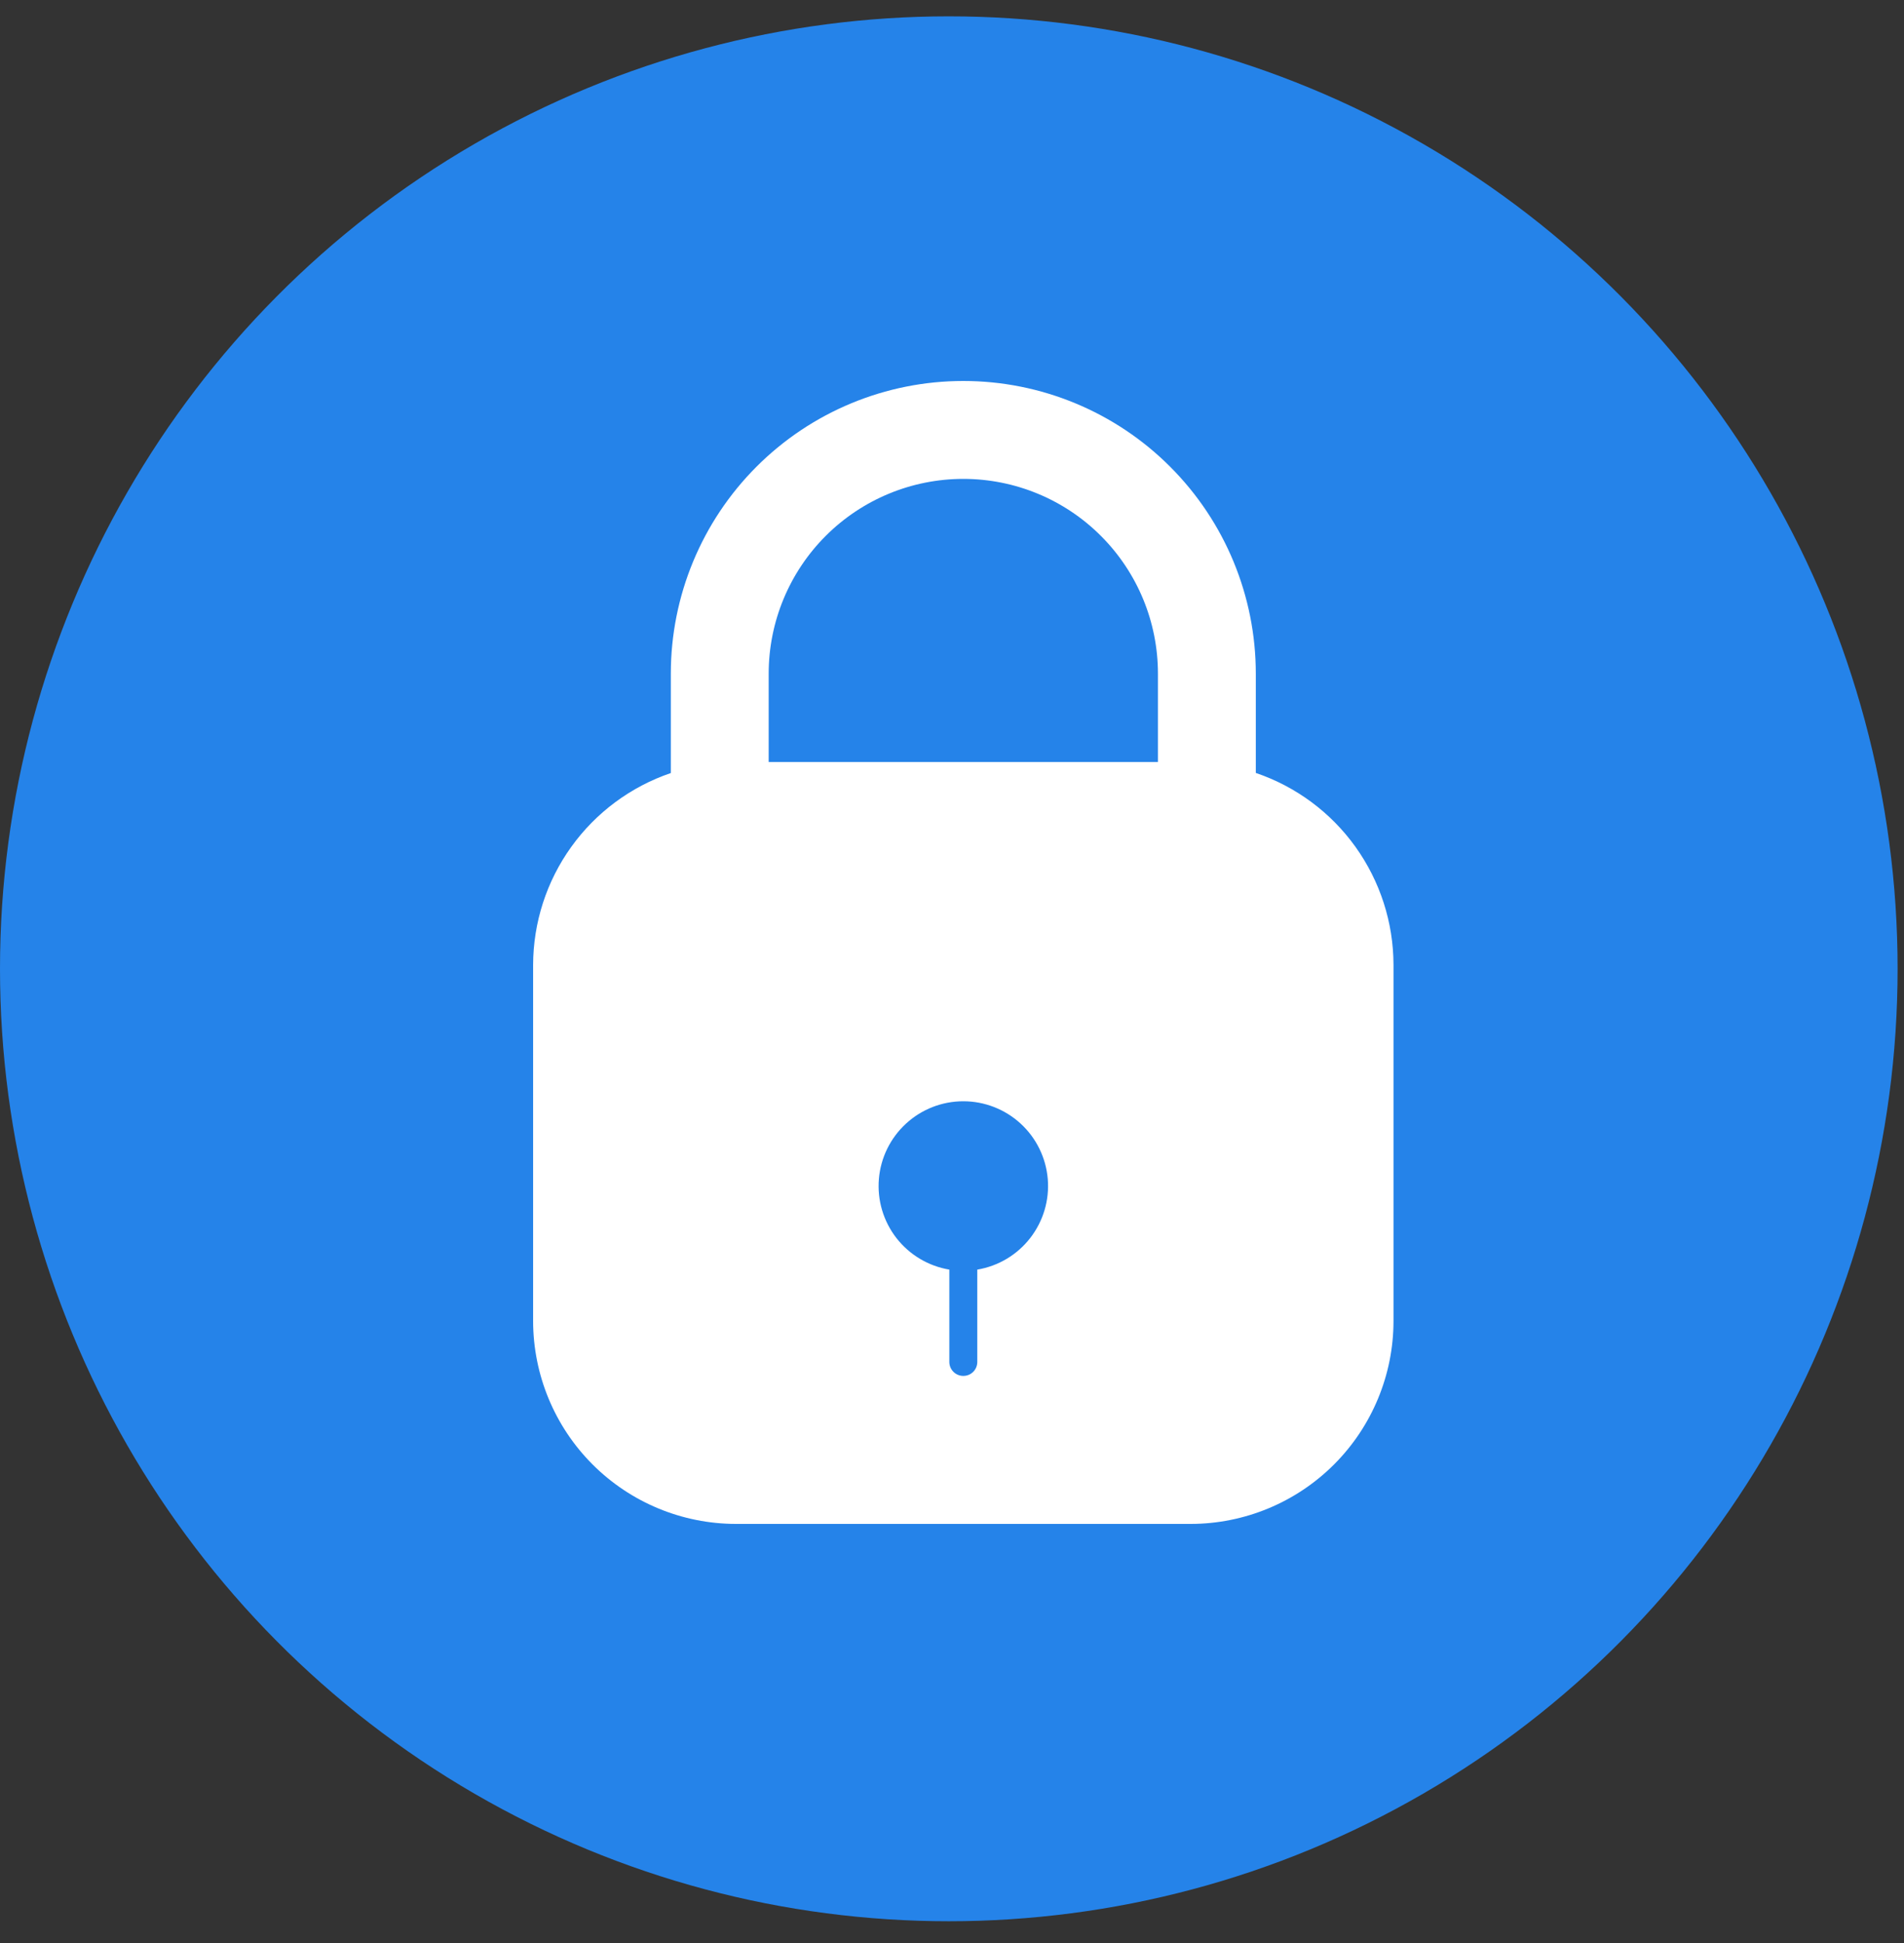
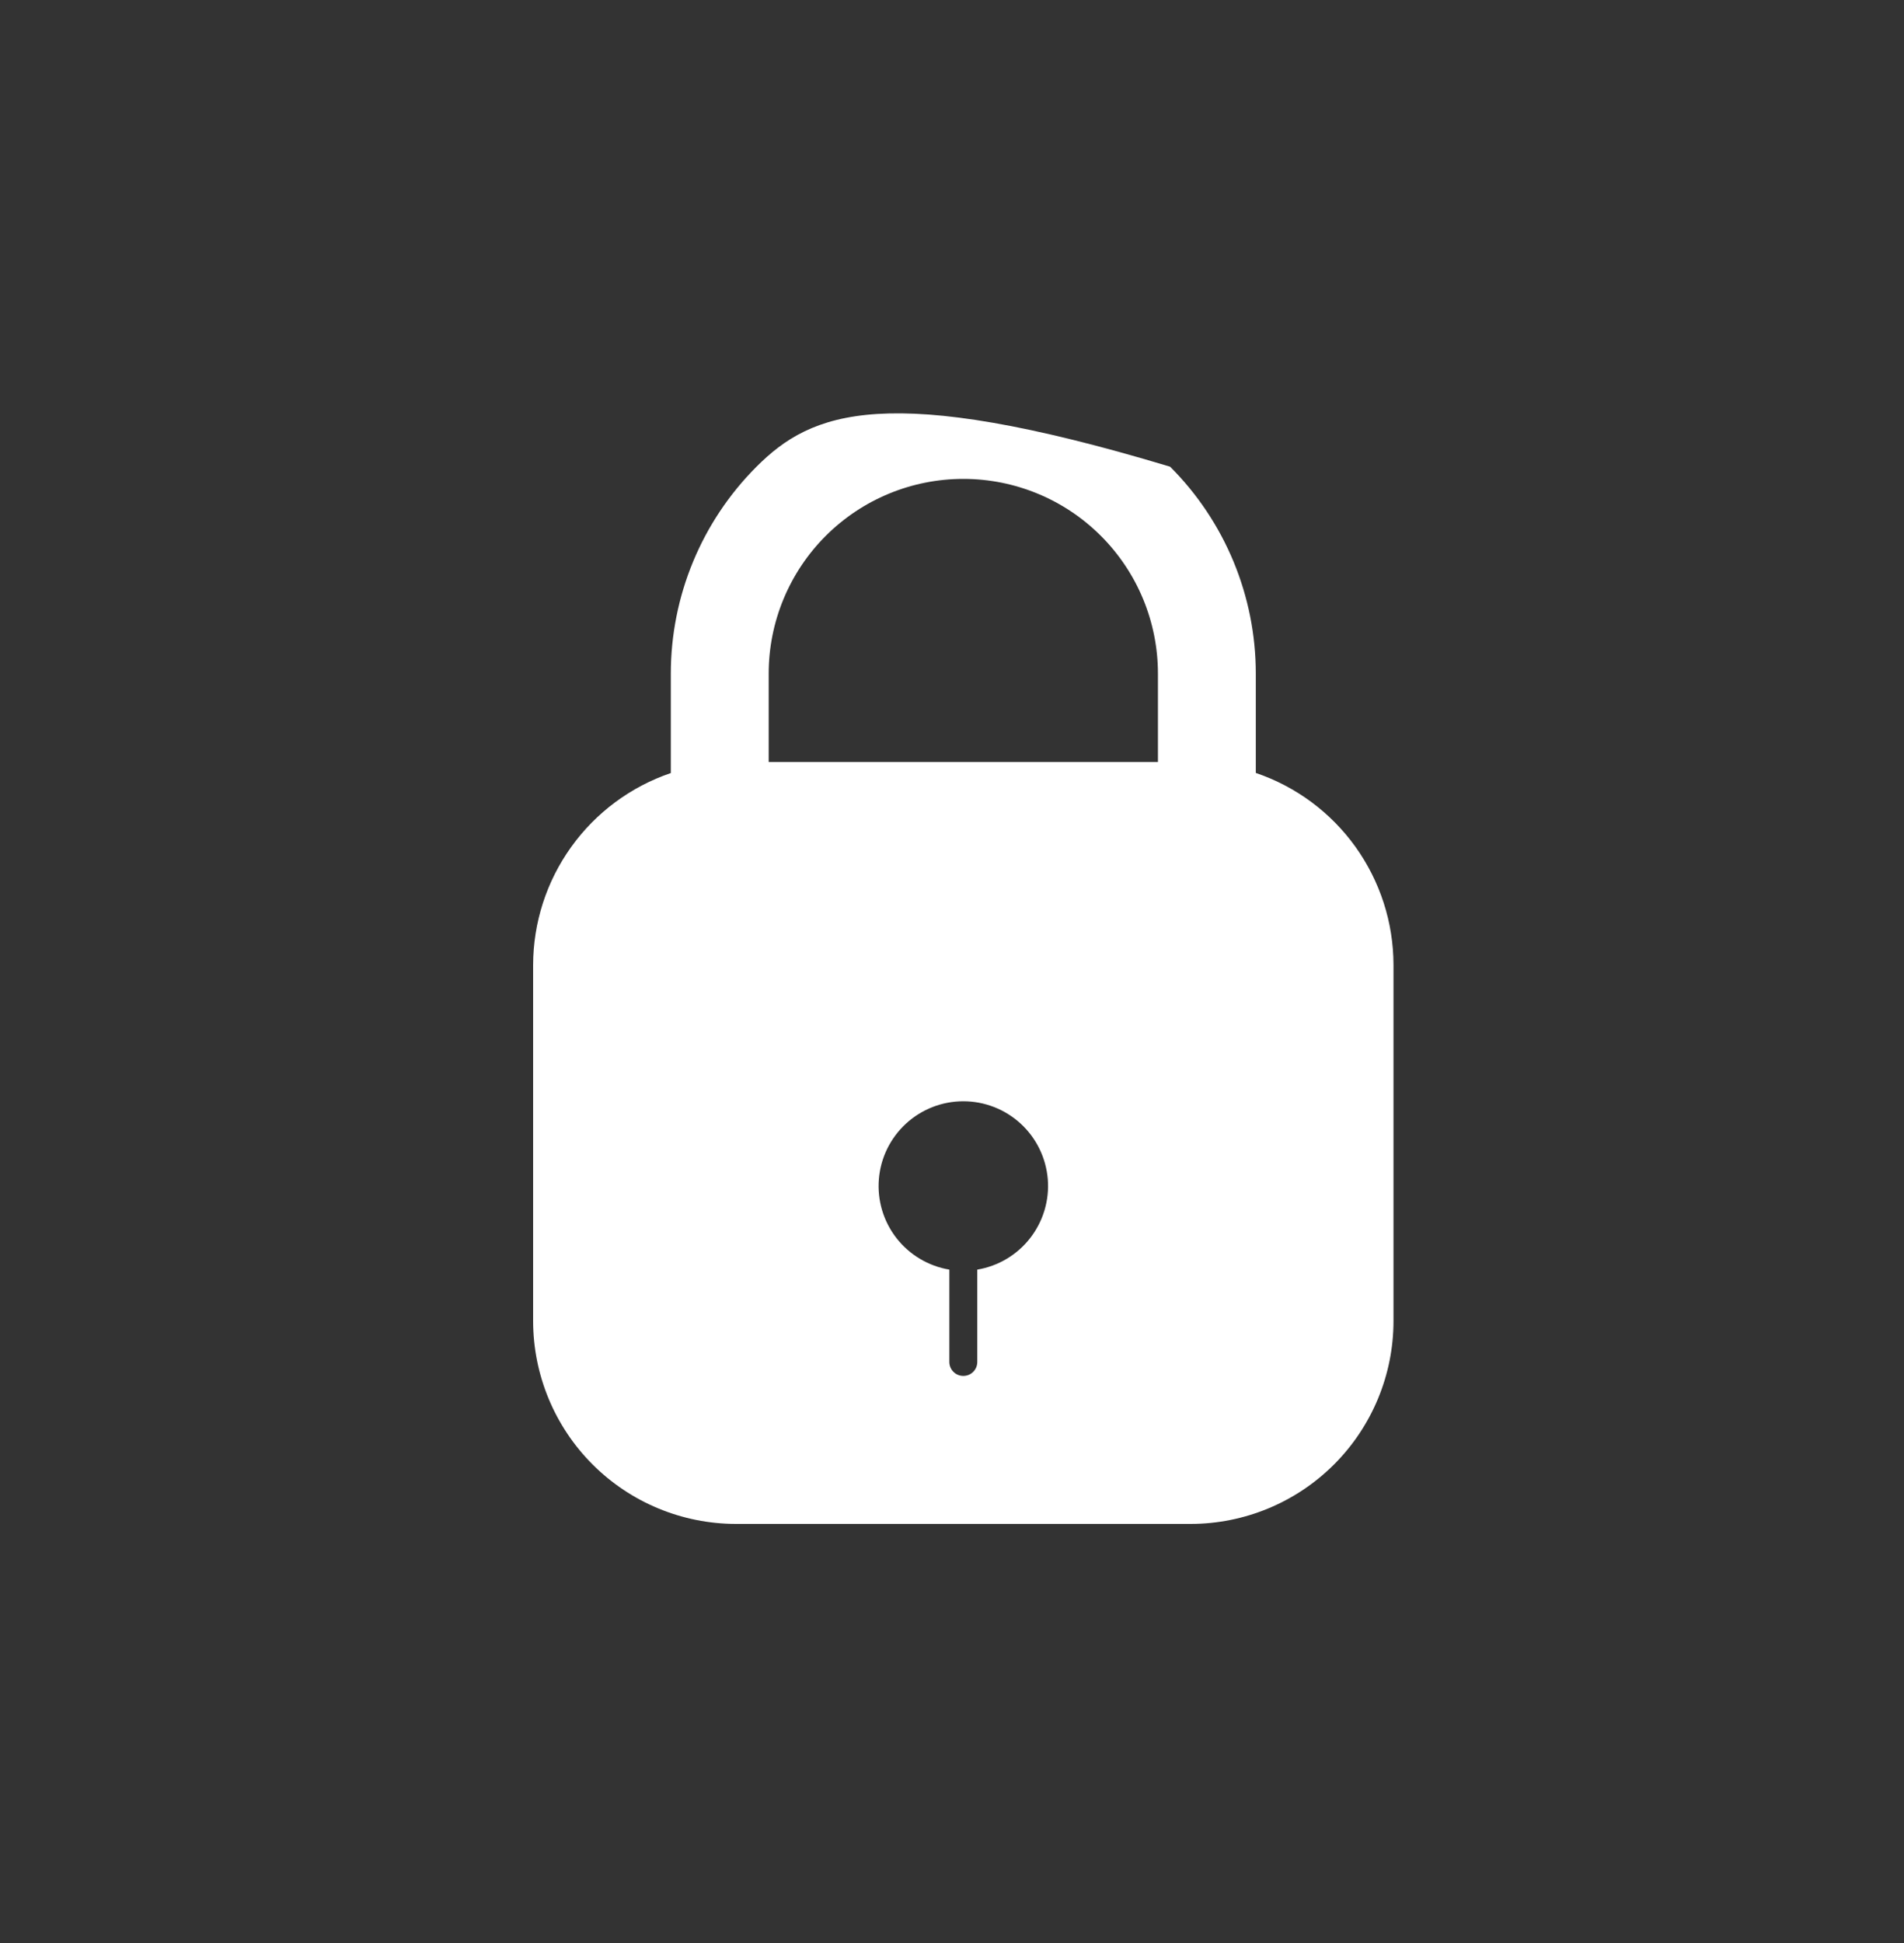
<svg xmlns="http://www.w3.org/2000/svg" width="50" height="51" viewBox="0 0 50 51" fill="none">
  <rect x="0" y="0" width="50" height="51" fill="#333333" stroke="none" />
  <g id="Group 36849">
-     <ellipse id="Ellipse 41" cx="24.916" cy="25.429" rx="24.916" ry="25" fill="#2583E9" />
-     <path id="Vector" d="M32.978 20.288V17.681C32.978 15.644 32.169 13.69 30.728 12.25C29.288 10.809 27.334 10 25.297 10C23.26 10 21.306 10.809 19.866 12.25C18.426 13.69 17.616 15.644 17.616 17.681V20.291C16.564 20.649 15.649 21.327 15.001 22.23C14.352 23.133 14.002 24.217 14 25.329V34.676C14.002 36.088 14.563 37.441 15.561 38.439C16.559 39.437 17.912 39.998 19.324 40H31.271C32.682 39.998 34.035 39.437 35.033 38.439C36.031 37.441 36.593 36.088 36.594 34.676V25.325C36.592 24.213 36.242 23.13 35.594 22.226C34.946 21.323 34.031 20.645 32.978 20.288ZM25.664 33.325V35.748C25.664 35.846 25.626 35.939 25.557 36.008C25.488 36.077 25.395 36.115 25.297 36.115C25.2 36.115 25.107 36.077 25.038 36.008C24.969 35.939 24.93 35.846 24.93 35.748V33.325C24.38 33.233 23.884 32.937 23.541 32.497C23.198 32.056 23.034 31.503 23.08 30.947C23.126 30.39 23.38 29.872 23.791 29.494C24.201 29.116 24.739 28.906 25.297 28.906C25.855 28.906 26.393 29.116 26.804 29.494C27.215 29.872 27.468 30.39 27.515 30.947C27.561 31.503 27.396 32.056 27.053 32.497C26.711 32.937 26.215 33.233 25.664 33.325ZM30.408 20.001H20.186V17.681C20.186 16.325 20.725 15.025 21.683 14.067C22.642 13.108 23.942 12.57 25.297 12.57C26.653 12.57 27.953 13.108 28.911 14.067C29.87 15.025 30.408 16.325 30.408 17.681V20.001Z" fill="white" />
+     <path id="Vector" d="M32.978 20.288V17.681C32.978 15.644 32.169 13.69 30.728 12.25C23.26 10 21.306 10.809 19.866 12.25C18.426 13.69 17.616 15.644 17.616 17.681V20.291C16.564 20.649 15.649 21.327 15.001 22.23C14.352 23.133 14.002 24.217 14 25.329V34.676C14.002 36.088 14.563 37.441 15.561 38.439C16.559 39.437 17.912 39.998 19.324 40H31.271C32.682 39.998 34.035 39.437 35.033 38.439C36.031 37.441 36.593 36.088 36.594 34.676V25.325C36.592 24.213 36.242 23.13 35.594 22.226C34.946 21.323 34.031 20.645 32.978 20.288ZM25.664 33.325V35.748C25.664 35.846 25.626 35.939 25.557 36.008C25.488 36.077 25.395 36.115 25.297 36.115C25.2 36.115 25.107 36.077 25.038 36.008C24.969 35.939 24.93 35.846 24.93 35.748V33.325C24.38 33.233 23.884 32.937 23.541 32.497C23.198 32.056 23.034 31.503 23.08 30.947C23.126 30.39 23.38 29.872 23.791 29.494C24.201 29.116 24.739 28.906 25.297 28.906C25.855 28.906 26.393 29.116 26.804 29.494C27.215 29.872 27.468 30.39 27.515 30.947C27.561 31.503 27.396 32.056 27.053 32.497C26.711 32.937 26.215 33.233 25.664 33.325ZM30.408 20.001H20.186V17.681C20.186 16.325 20.725 15.025 21.683 14.067C22.642 13.108 23.942 12.57 25.297 12.57C26.653 12.57 27.953 13.108 28.911 14.067C29.87 15.025 30.408 16.325 30.408 17.681V20.001Z" fill="white" />
  </g>
</svg>